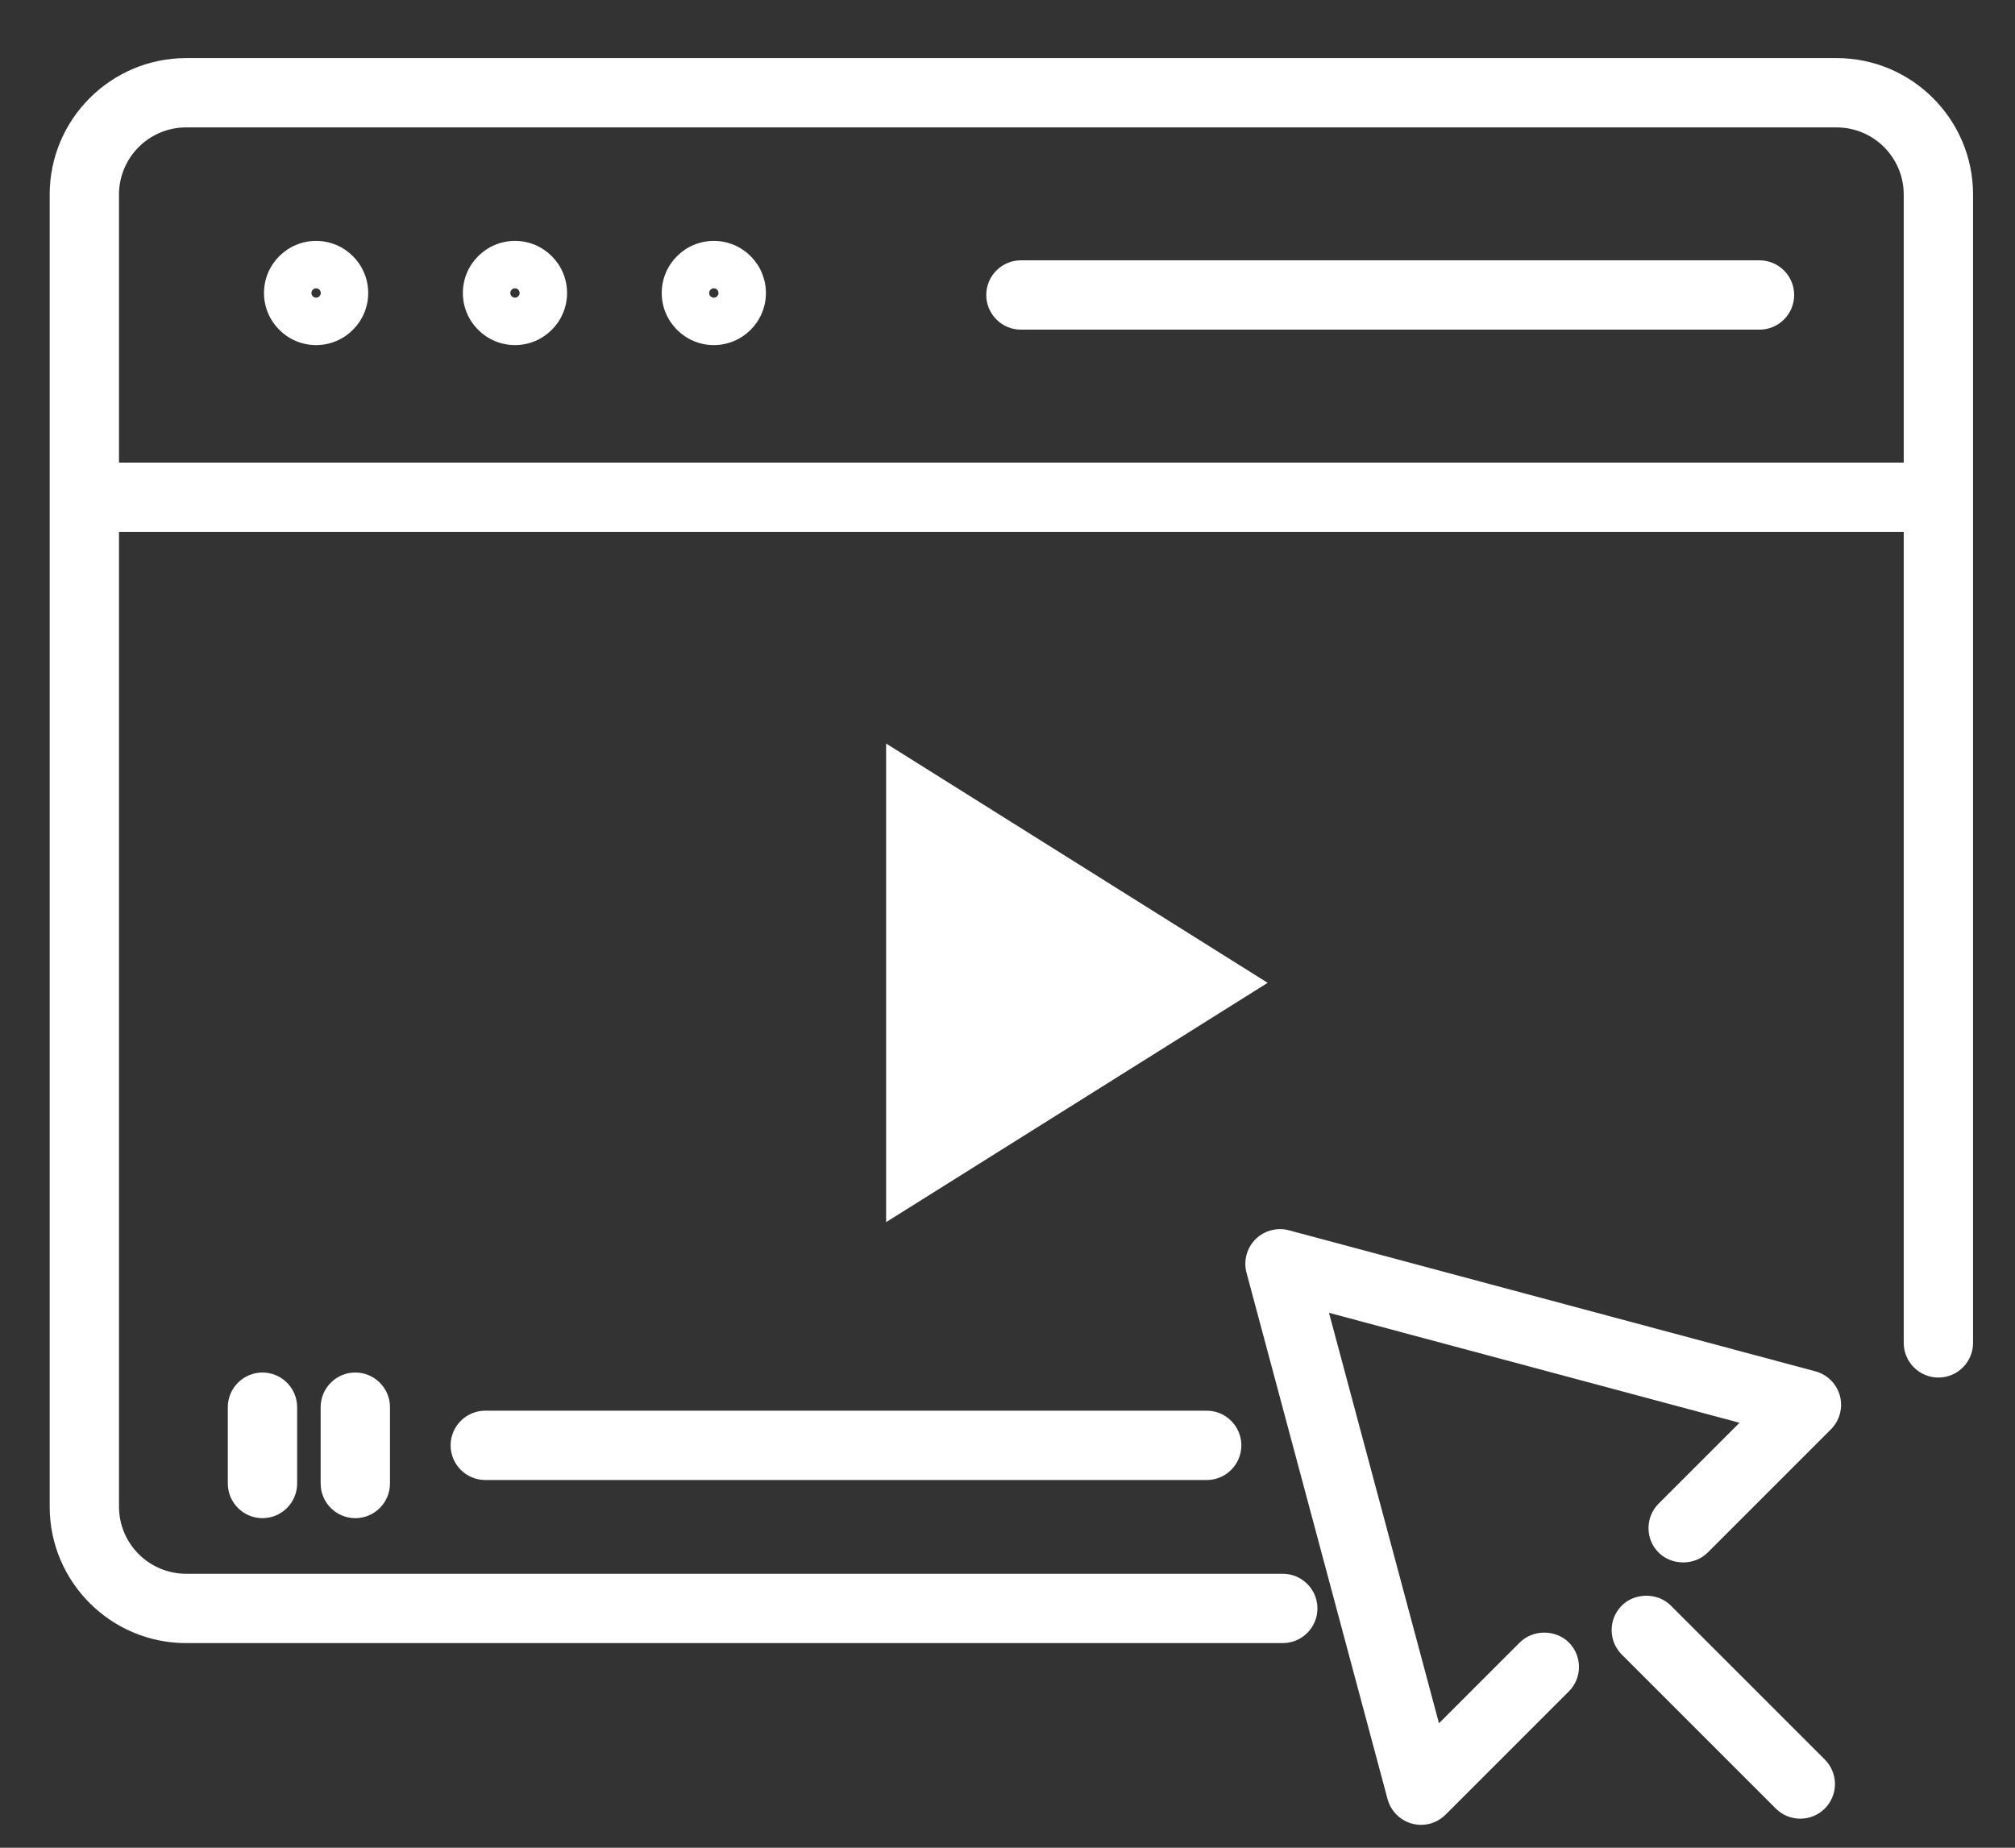
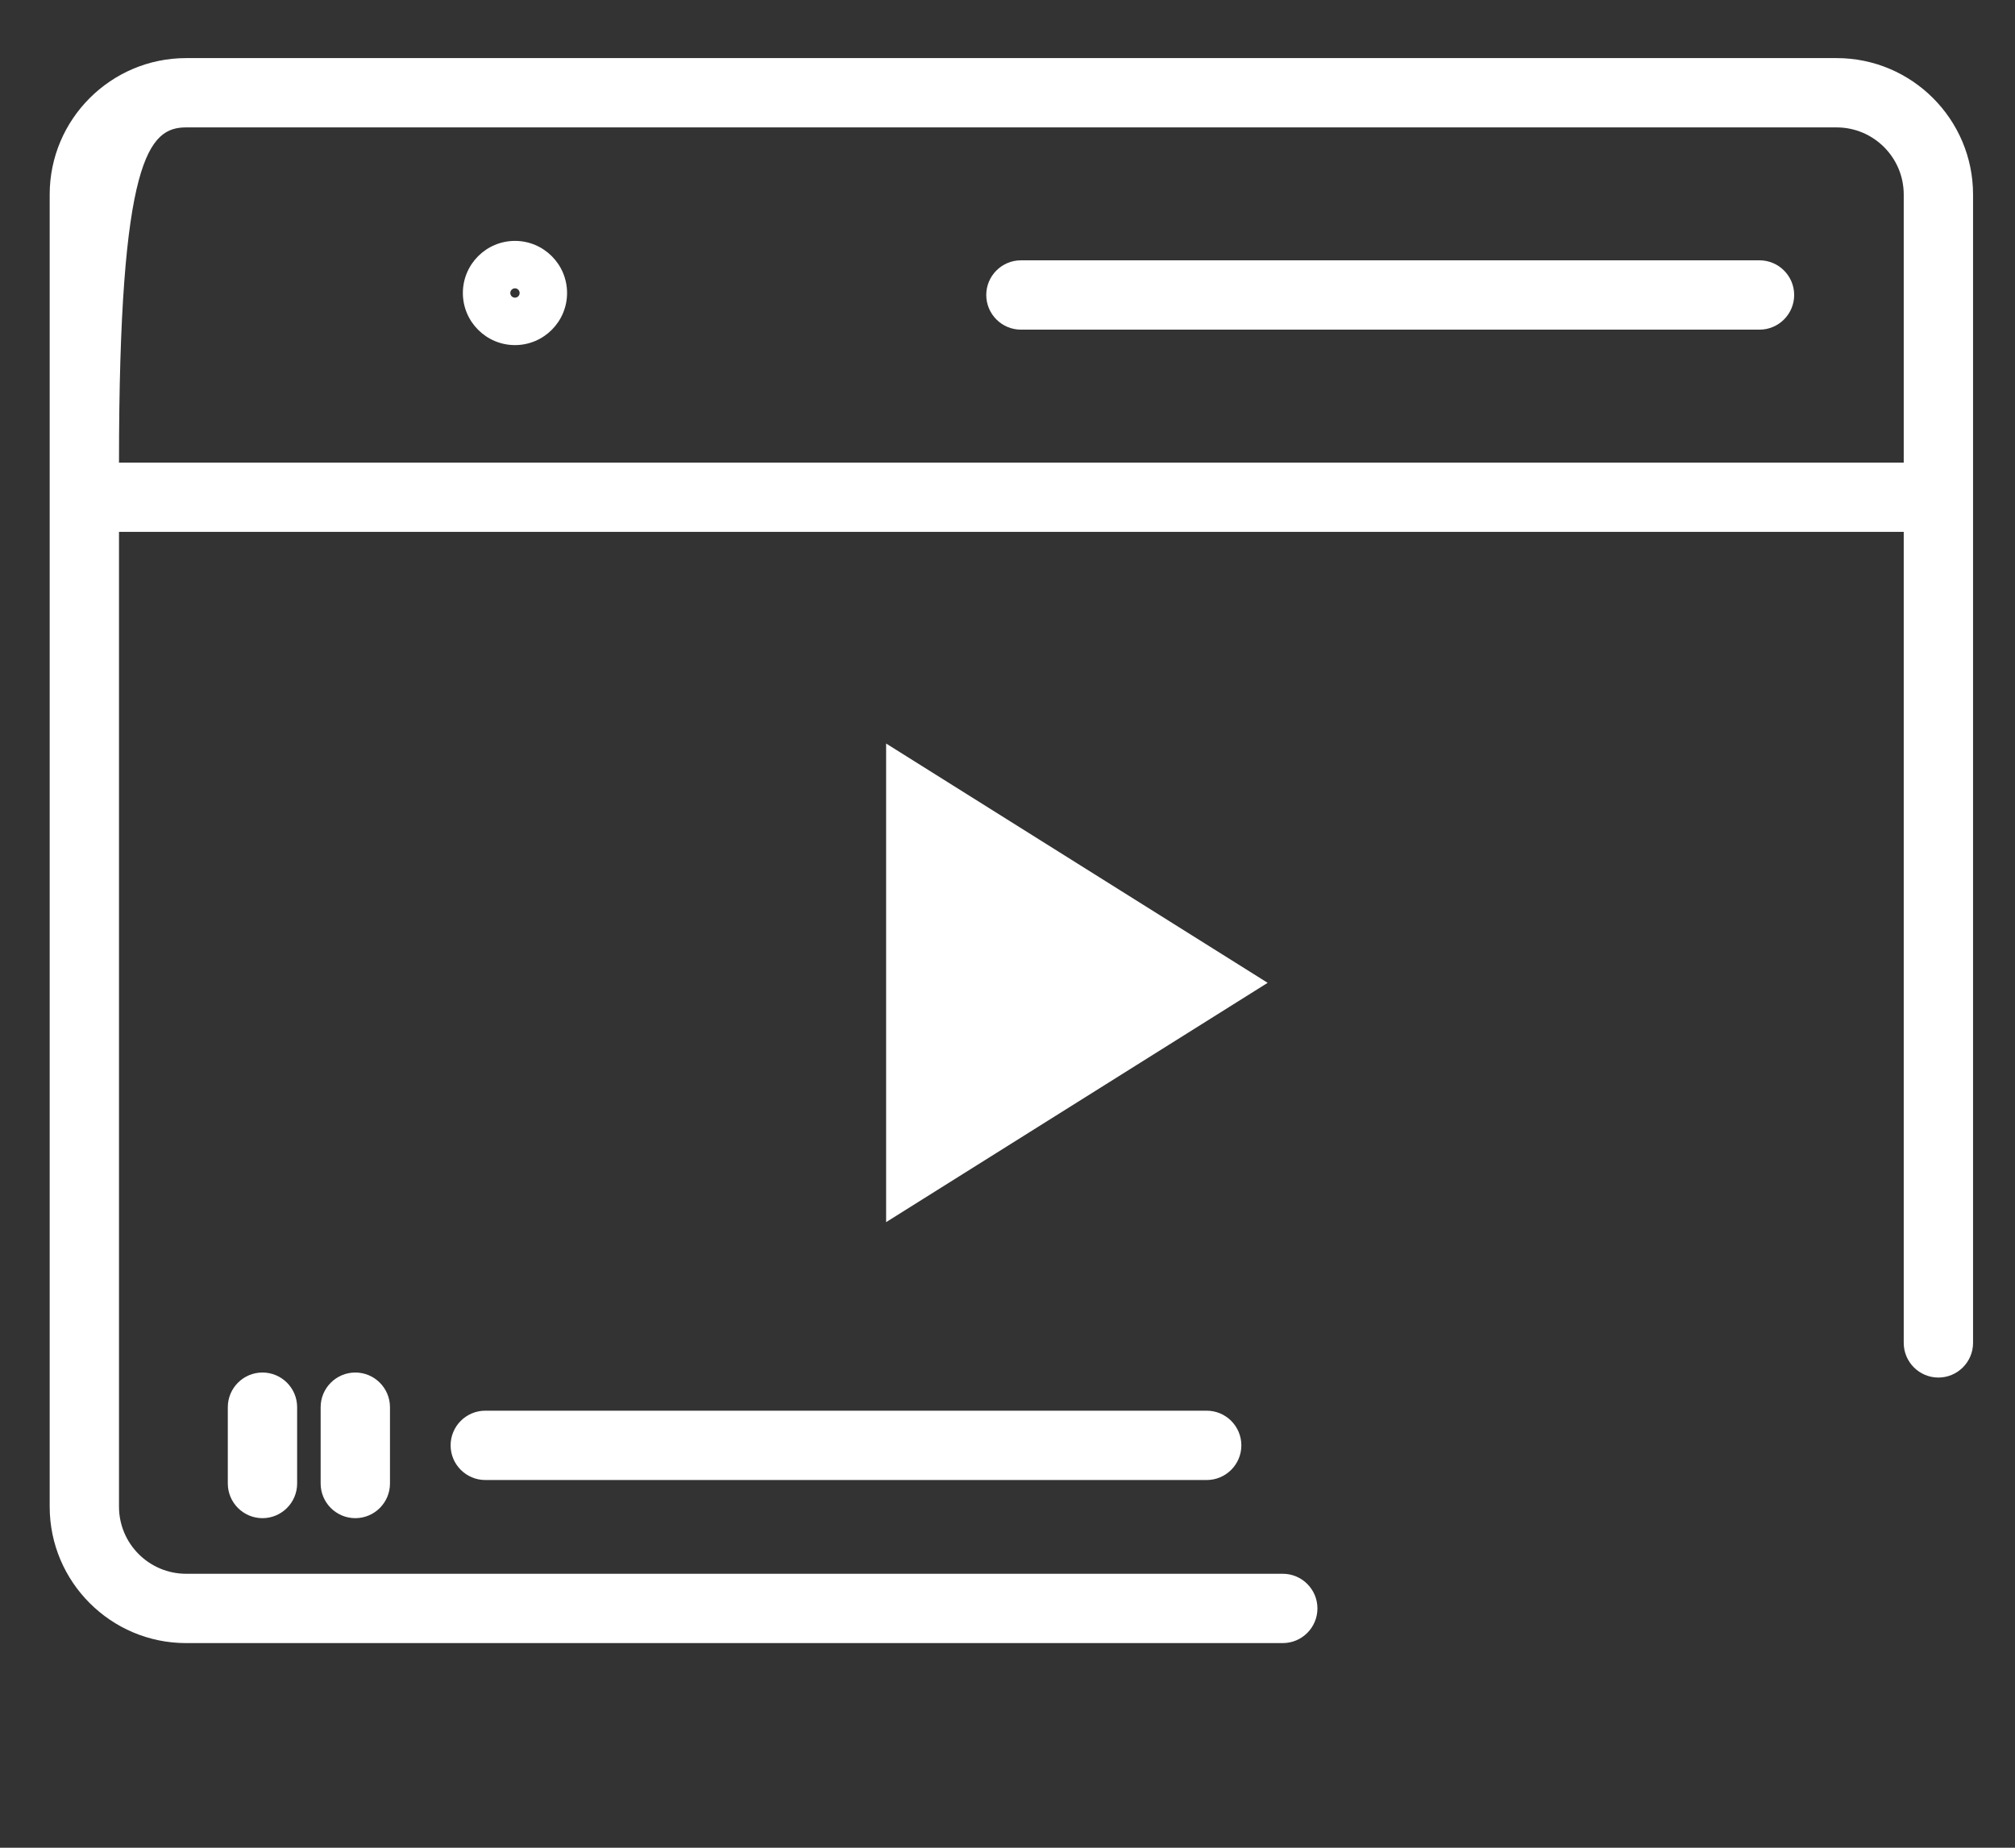
<svg xmlns="http://www.w3.org/2000/svg" version="1.1" id="Icon_Set" x="0px" y="0px" width="136.667px" height="125.333px" viewBox="0 0 136.667 125.333" enable-background="new 0 0 136.667 125.333" xml:space="preserve">
  <rect x="0" y="0" width="136.667" height="125.333" fill="#333333" stroke="none" />
  <g>
-     <path fill="#FFFFFF" d="M12.624,111.452h74.38c1.296,0,2.351-1.055,2.351-2.351s-1.055-2.351-2.351-2.351h-74.38   c-2.511,0-4.553-2.042-4.553-4.552V36.078H129.12v55.011c0,1.296,1.055,2.351,2.351,2.351s2.351-1.055,2.351-2.351V13.194   c0-5.102-4.151-9.253-9.253-9.253H12.624c-5.103,0-9.254,4.151-9.254,9.253v89.004C3.37,107.301,7.521,111.452,12.624,111.452z    M12.624,8.642h111.944c2.51,0,4.552,2.042,4.552,4.552v18.183H8.071V13.194C8.071,10.684,10.113,8.642,12.624,8.642z" />
-     <path fill="#FFFFFF" d="M21.439,23.408c1.948,0,3.534-1.585,3.534-3.534s-1.586-3.534-3.534-3.534s-3.533,1.585-3.533,3.534   S19.491,23.408,21.439,23.408z M21.439,20.191c-0.175,0-0.316-0.142-0.316-0.317s0.142-0.317,0.316-0.317s0.317,0.142,0.317,0.317   S21.614,20.191,21.439,20.191z" />
+     <path fill="#FFFFFF" d="M12.624,111.452h74.38c1.296,0,2.351-1.055,2.351-2.351s-1.055-2.351-2.351-2.351h-74.38   c-2.511,0-4.553-2.042-4.553-4.552V36.078H129.12v55.011c0,1.296,1.055,2.351,2.351,2.351s2.351-1.055,2.351-2.351V13.194   c0-5.102-4.151-9.253-9.253-9.253H12.624c-5.103,0-9.254,4.151-9.254,9.253v89.004C3.37,107.301,7.521,111.452,12.624,111.452z    M12.624,8.642h111.944c2.51,0,4.552,2.042,4.552,4.552v18.183H8.071C8.071,10.684,10.113,8.642,12.624,8.642z" />
    <path fill="#FFFFFF" d="M34.928,23.408c1.948,0,3.533-1.585,3.533-3.534s-1.585-3.534-3.533-3.534s-3.534,1.585-3.534,3.534   S32.979,23.408,34.928,23.408z M34.928,20.191c-0.175,0-0.317-0.142-0.317-0.317s0.143-0.317,0.317-0.317s0.316,0.142,0.316,0.317   S35.103,20.191,34.928,20.191z" />
-     <path fill="#FFFFFF" d="M48.415,23.408c1.948,0,3.533-1.585,3.533-3.534s-1.585-3.534-3.533-3.534s-3.533,1.585-3.533,3.534   S46.467,23.408,48.415,23.408z M48.415,20.191c-0.175,0-0.317-0.142-0.317-0.317s0.143-0.317,0.317-0.317s0.317,0.142,0.317,0.317   S48.59,20.191,48.415,20.191z" />
    <path fill="#FFFFFF" d="M69.244,22.36h50.094c1.296,0,2.351-1.055,2.351-2.351s-1.055-2.351-2.351-2.351H69.244   c-1.296,0-2.351,1.055-2.351,2.351S67.948,22.36,69.244,22.36z" />
    <path fill="#FFFFFF" d="M15.451,95.45v5.177c0,1.296,1.055,2.351,2.351,2.351s2.351-1.055,2.351-2.351V95.45   c0-1.296-1.055-2.351-2.351-2.351S15.451,94.154,15.451,95.45z" />
    <path fill="#FFFFFF" d="M21.748,95.45v5.177c0,1.296,1.055,2.351,2.351,2.351s2.351-1.055,2.351-2.351V95.45   c0-1.296-1.055-2.351-2.351-2.351S21.748,94.154,21.748,95.45z" />
    <path fill="#FFFFFF" d="M32.914,95.688c-1.296,0-2.351,1.055-2.351,2.351s1.055,2.351,2.351,2.351h48.93   c1.296,0,2.351-1.055,2.351-2.351s-1.055-2.351-2.351-2.351H32.914z" />
    <polygon fill="#FFFFFF" points="60.101,50.434 60.101,82.898 85.979,66.666  " />
-     <path fill="#FFFFFF" d="M124.792,94.681c-0.217-0.808-0.854-1.445-1.662-1.662l-35.706-9.567c-0.806-0.216-1.68,0.019-2.271,0.608   c-0.592,0.592-0.825,1.462-0.608,2.271l9.567,35.706c0.217,0.808,0.854,1.445,1.661,1.662c0.198,0.053,0.403,0.081,0.609,0.081   c0.628,0,1.218-0.245,1.662-0.688l8.36-8.36c0.444-0.444,0.689-1.034,0.689-1.662c0-0.627-0.245-1.218-0.688-1.662   c-0.889-0.888-2.436-0.888-3.324,0l-5.482,5.482l-7.46-27.842l27.842,7.46l-5.482,5.482c-0.444,0.444-0.689,1.034-0.689,1.662   s0.245,1.218,0.688,1.662c0.889,0.888,2.436,0.888,3.324,0l8.361-8.362C124.775,96.359,125.009,95.489,124.792,94.681z" />
-     <path fill="#FFFFFF" d="M113.322,108.906c-0.889-0.889-2.436-0.889-3.324,0c-0.443,0.444-0.688,1.034-0.688,1.662   c0,0.628,0.245,1.218,0.688,1.662l10.445,10.444c0.444,0.444,1.034,0.688,1.662,0.688s1.218-0.245,1.662-0.688   c0.443-0.444,0.688-1.035,0.688-1.662c0-0.628-0.245-1.218-0.688-1.662L113.322,108.906z" />
  </g>
</svg>